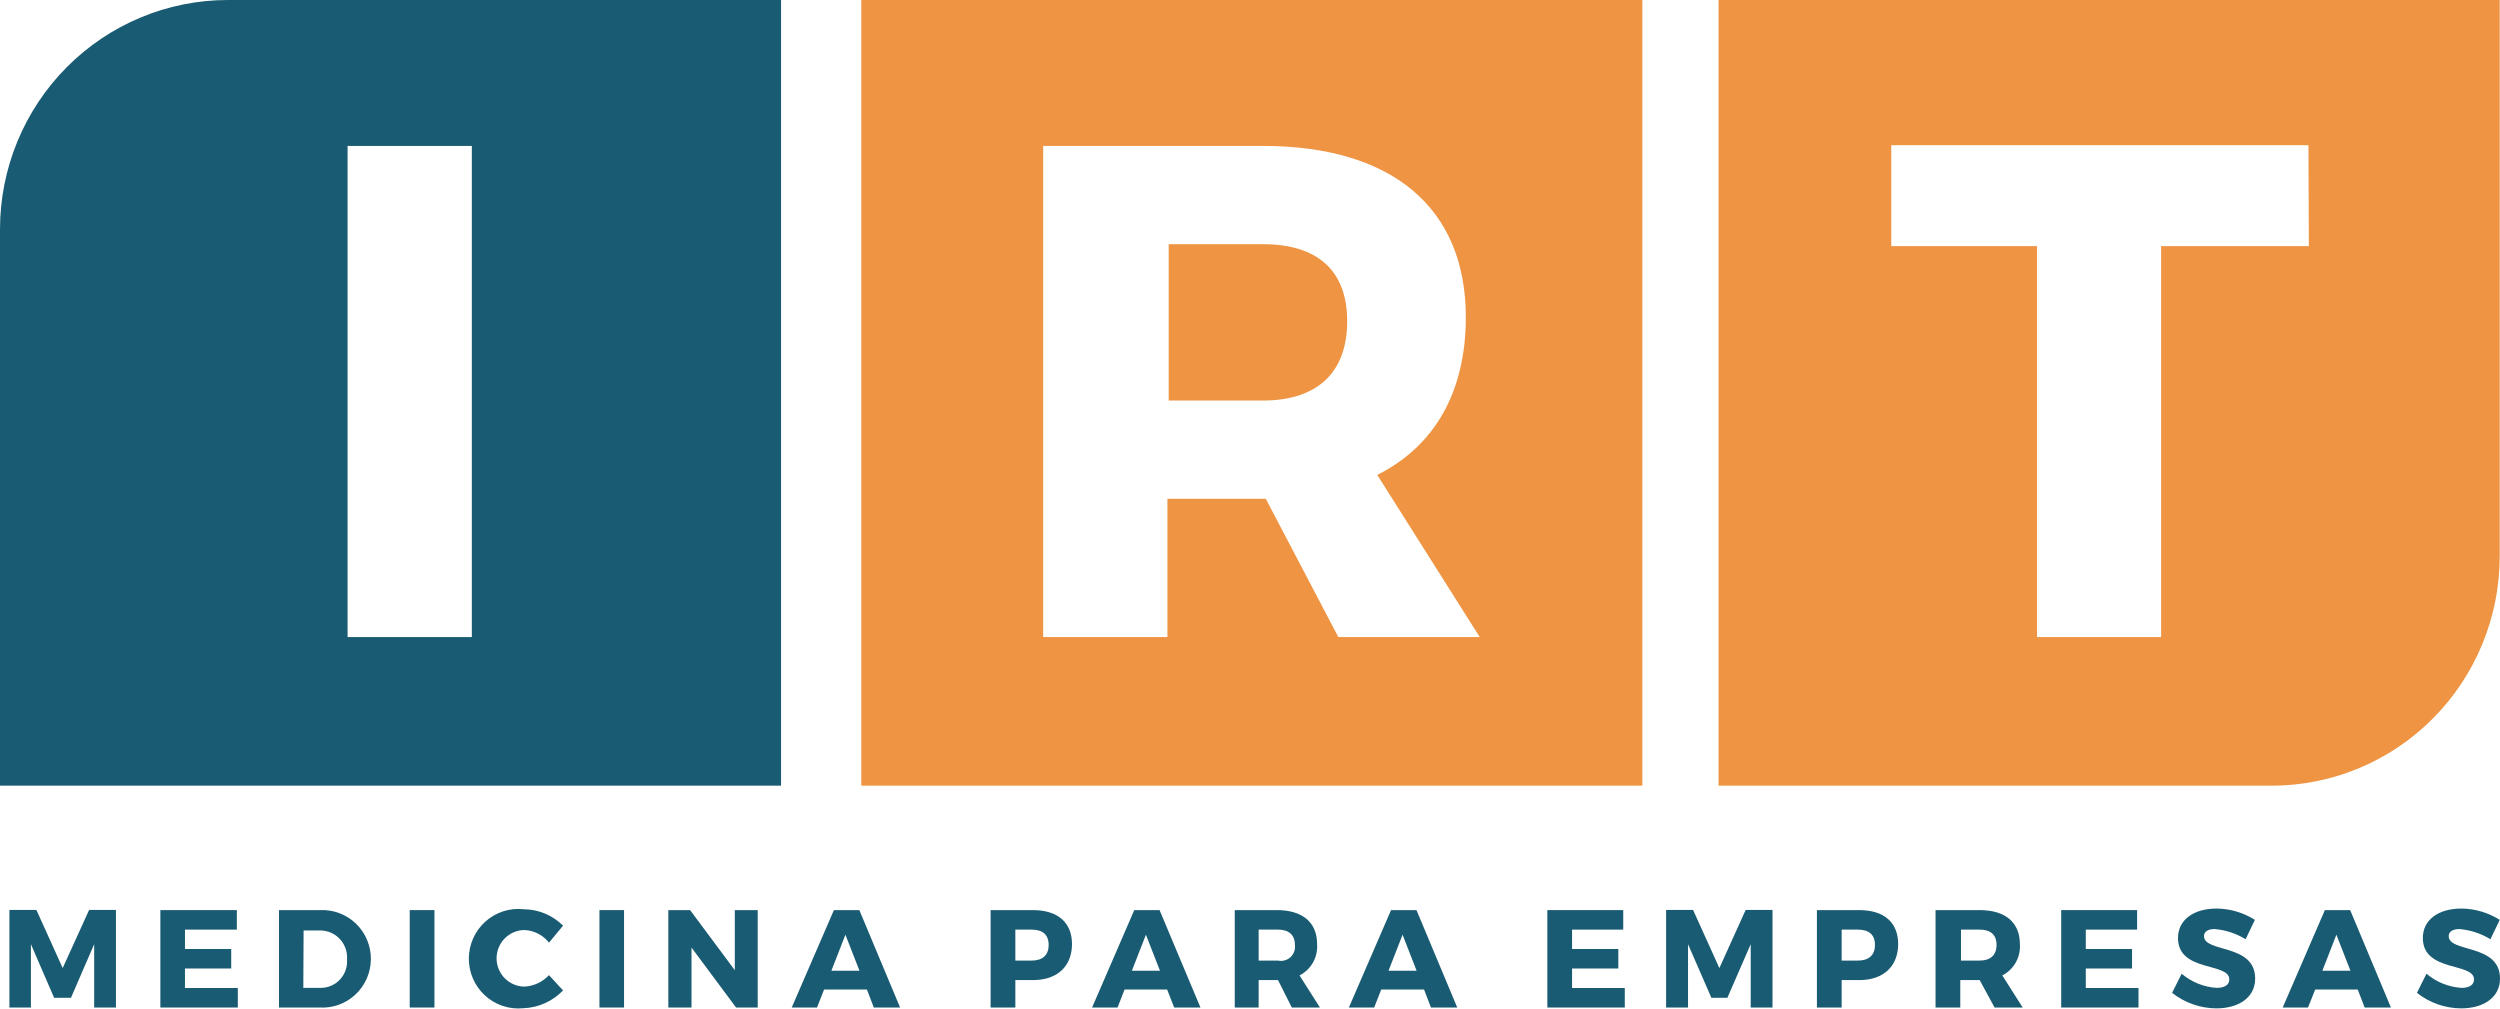
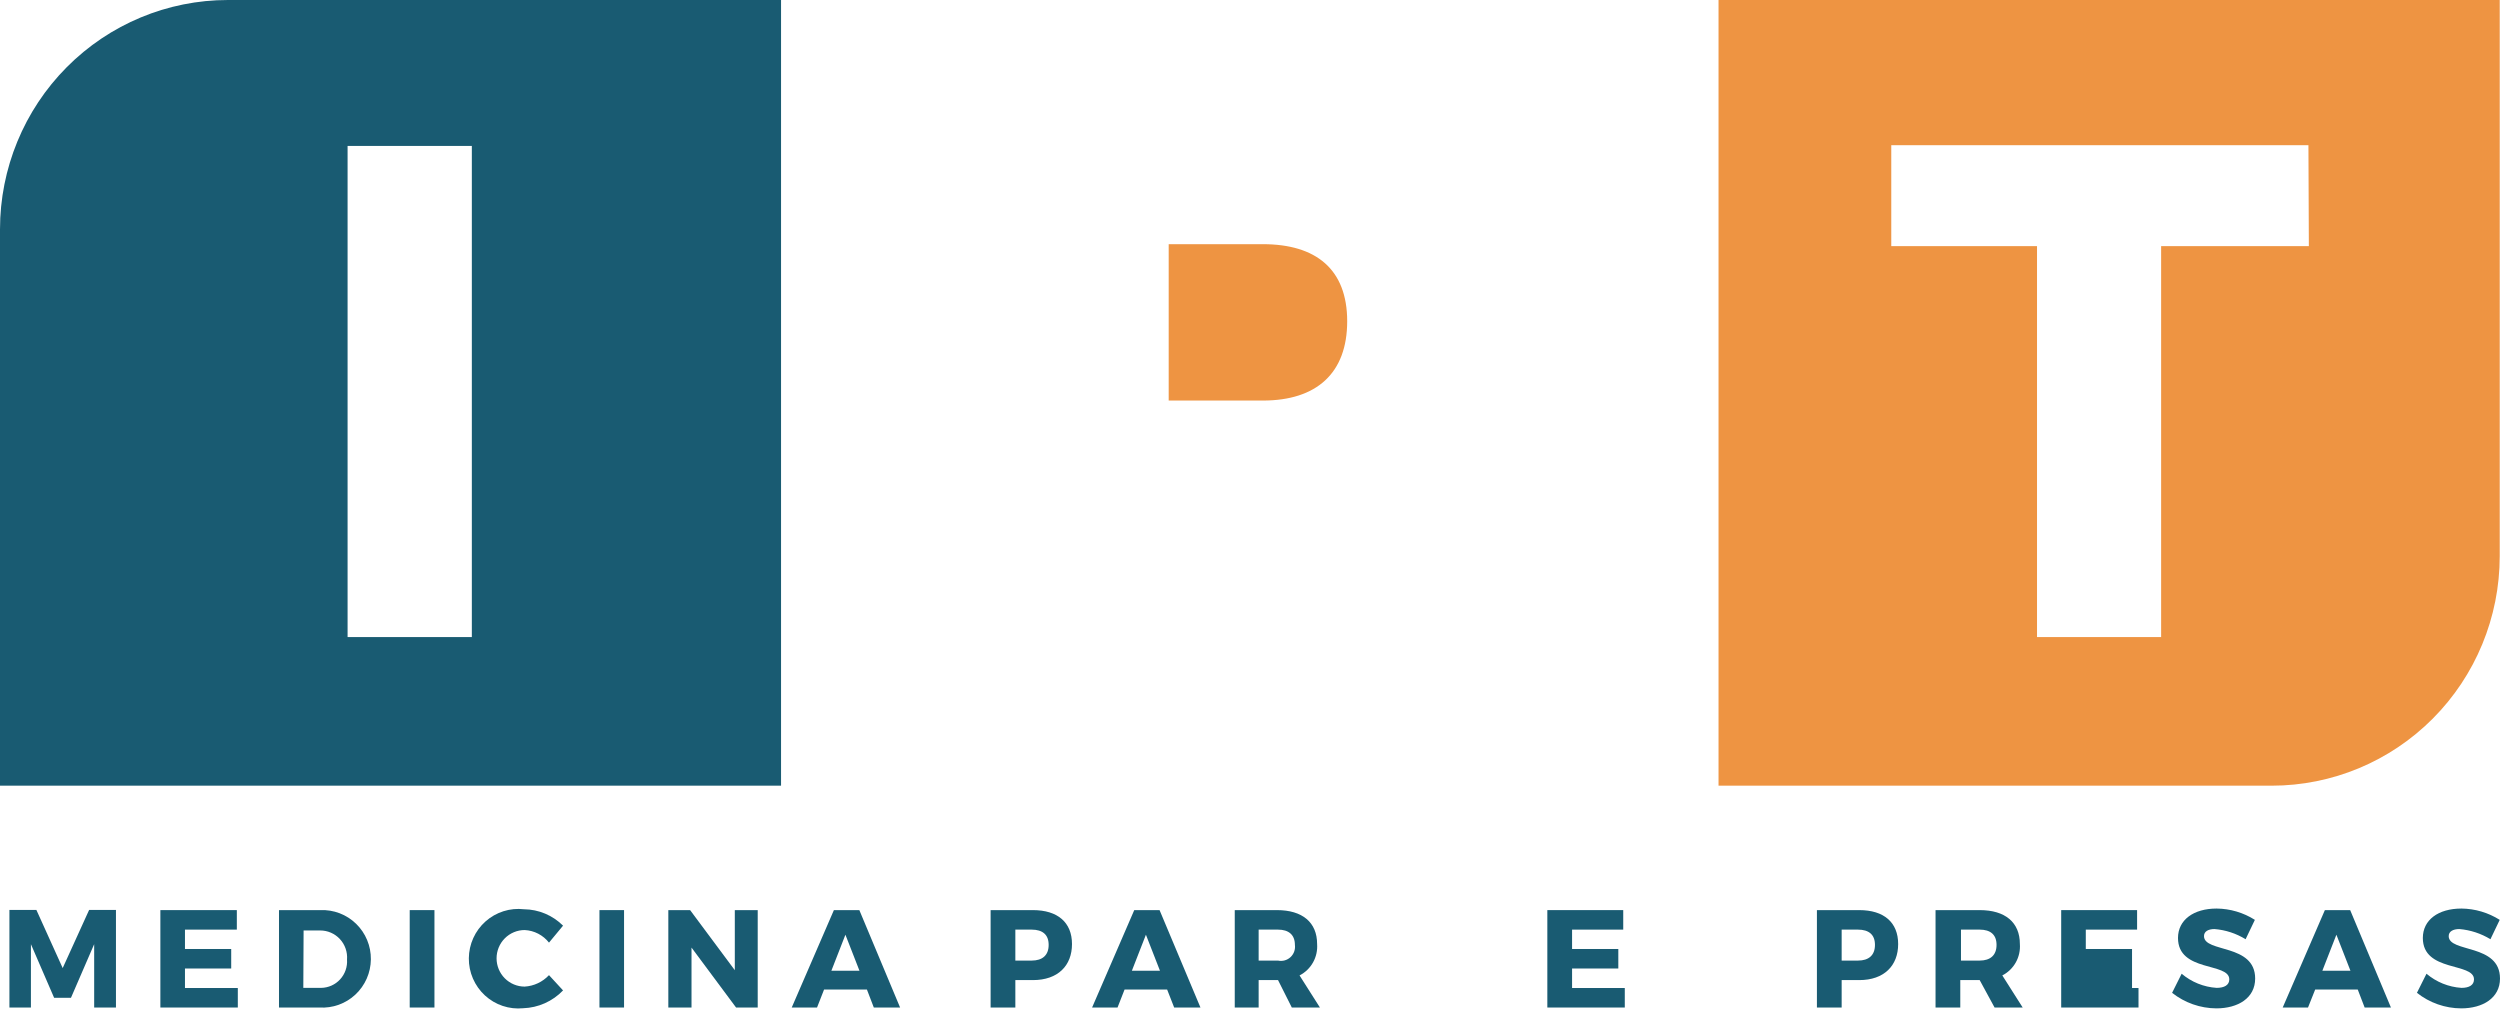
<svg xmlns="http://www.w3.org/2000/svg" width="751" height="303" viewBox="0 0 751 303" fill="none" class="app-header__logo">
  <g clip-path="url(#clip0_9115_370)">
    <path d="M68.484 0C50.321 0 32.902 7.258 20.058 20.178C7.215 33.097 0 50.62 0 68.891V236.021H234.627V0H68.484ZM141.739 191.382H104.415V43.832H141.739V191.382Z" fill="#195B72" />
    <path d="M379.363 73.35H351.075V120.325H379.363C395.492 120.325 404.696 112.128 404.696 96.498C404.696 80.868 395.323 73.35 379.363 73.35Z" fill="#EE9442" />
-     <path d="M258.735 0V236.021H493.362V0H258.735ZM402.036 191.382L380.25 149.844H350.695V191.382H313.371V43.832H379.363C418.123 43.832 440.332 62.35 440.332 95.266C440.332 117.819 430.916 134.044 413.732 142.666L444.512 191.382H402.036Z" fill="#EE9442" />
    <path d="M516.247 0V236.021H682.39C700.557 236.021 717.98 228.764 730.83 215.846C743.68 202.927 750.904 185.405 750.916 167.13V0H516.247ZM693.578 73.945H649.203V191.382H611.921V73.945H568.137V43.62H693.452L693.578 73.945Z" fill="#EE9442" />
    <path d="M28.289 302.661V283.633L21.322 299.73H16.255L9.289 283.633V302.661H2.829V273.354H10.935L18.831 290.811L26.769 273.354H34.833V302.661H28.289Z" fill="#195B72" />
    <path d="M55.564 279.258V285.077H69.455V290.938H55.564V296.799H71.439V302.66H48.175V273.397H71.144V279.258H55.564Z" fill="#195B72" />
    <path d="M96.224 273.397C98.2 273.312 100.172 273.632 102.021 274.339C103.869 275.046 105.556 276.124 106.977 277.508C108.398 278.891 109.524 280.552 110.286 282.387C111.049 284.223 111.432 286.196 111.411 288.185C111.391 290.175 110.969 292.139 110.169 293.959C109.37 295.778 108.211 297.415 106.762 298.77C105.313 300.124 103.606 301.168 101.743 301.836C99.88 302.505 97.902 302.786 95.928 302.66H83.81V273.397H96.224ZM91.115 296.757H96.477C97.551 296.742 98.611 296.507 99.591 296.066C100.572 295.625 101.453 294.988 102.18 294.192C102.907 293.397 103.466 292.461 103.821 291.441C104.176 290.422 104.321 289.34 104.246 288.262C104.334 287.141 104.189 286.013 103.82 284.952C103.452 283.89 102.868 282.916 102.106 282.094C101.343 281.271 100.419 280.617 99.392 280.172C98.365 279.728 97.257 279.503 96.139 279.513H91.199L91.115 296.757Z" fill="#195B72" />
    <path d="M123.077 302.66V273.397H130.508V302.66H123.077Z" fill="#195B72" />
    <path d="M169.141 278.069L164.919 283.166C164.04 282.048 162.933 281.132 161.674 280.48C160.414 279.828 159.029 279.455 157.614 279.386C155.375 279.386 153.227 280.281 151.643 281.874C150.06 283.467 149.17 285.627 149.17 287.88C149.17 290.133 150.06 292.294 151.643 293.887C153.227 295.48 155.375 296.375 157.614 296.375C160.396 296.206 163.008 294.976 164.919 292.934L169.141 297.522C165.989 300.807 161.687 302.727 157.15 302.873C155.075 303.078 152.981 302.841 151.003 302.178C149.025 301.515 147.208 300.441 145.669 299.026C144.131 297.611 142.906 295.886 142.073 293.963C141.241 292.04 140.82 289.963 140.838 287.866C140.856 285.769 141.312 283.699 142.177 281.791C143.042 279.883 144.296 278.179 145.859 276.791C147.421 275.402 149.256 274.36 151.245 273.731C153.234 273.102 155.332 272.902 157.403 273.142C161.804 273.183 166.016 274.951 169.141 278.069Z" fill="#195B72" />
    <path d="M180.076 302.66V273.397H187.465V302.66H180.076Z" fill="#195B72" />
    <path d="M221.116 302.66L207.731 284.652V302.66H200.765V273.397H207.309L220.736 291.448V273.397H227.618V302.66H221.116Z" fill="#195B72" />
    <path d="M247.547 297.266L245.436 302.66H237.836L250.502 273.397H258.144L270.389 302.66H262.493L260.424 297.266H247.547ZM253.964 280.787L249.742 291.618H258.187L253.964 280.787Z" fill="#195B72" />
    <path d="M310.288 273.397C317.719 273.397 322.026 277.092 322.026 283.59C322.026 290.088 317.804 294.421 310.288 294.421H305.011V302.66H297.58V273.397H310.288ZM305.011 288.559H309.908C313.159 288.559 315.017 286.946 315.017 283.845C315.017 280.744 313.159 279.258 309.908 279.258H305.011V288.559Z" fill="#195B72" />
    <path d="M337.817 297.266L335.706 302.66H328.064L340.73 273.397H348.33L360.617 302.66H352.721L350.61 297.266H337.817ZM344.235 280.787L340.012 291.618H348.457L344.235 280.787Z" fill="#195B72" />
    <path d="M383.923 294.421H378.097V302.66H370.919V273.397H383.585C391.27 273.397 395.661 277.092 395.661 283.59C395.803 285.51 395.377 287.429 394.438 289.107C393.499 290.784 392.089 292.146 390.383 293.019L396.505 302.66H388.061L383.923 294.421ZM383.923 288.559C384.585 288.702 385.271 288.682 385.923 288.501C386.575 288.321 387.175 287.986 387.672 287.524C388.168 287.062 388.547 286.486 388.777 285.846C389.006 285.206 389.079 284.52 388.99 283.845C388.99 280.787 387.09 279.258 383.923 279.258H378.097V288.559H383.923Z" fill="#195B72" />
-     <path d="M414.914 297.266L412.803 302.66H405.203L417.87 273.397H425.512L437.756 302.66H429.861L427.792 297.266H414.914ZM421.332 280.787L417.11 291.618H425.554L421.332 280.787Z" fill="#195B72" />
    <path d="M472.251 279.258V285.077H486.142V290.938H472.251V296.799H488.085V302.66H464.82V273.397H487.62V279.258H472.251Z" fill="#195B72" />
-     <path d="M525.915 302.661V283.633L518.907 299.73H514.093L507.084 283.633V302.661H500.498V273.354H508.604L516.5 290.811L524.395 273.354H532.46V302.661H525.915Z" fill="#195B72" />
    <path d="M558.511 273.397C565.942 273.397 570.206 277.092 570.206 283.59C570.206 290.088 565.984 294.421 558.511 294.421H553.233V302.66H545.802V273.397H558.511ZM553.233 288.559H558.131C561.382 288.559 563.239 286.946 563.239 283.845C563.239 280.744 561.382 279.258 558.131 279.258H553.233V288.559Z" fill="#195B72" />
    <path d="M594.695 294.421H588.868V302.66H581.437V273.397H594.695C602.379 273.397 606.77 277.092 606.77 283.59C606.912 285.51 606.487 287.429 605.548 289.107C604.609 290.784 603.198 292.146 601.493 293.019L607.615 302.66H599.17L594.695 294.421ZM594.695 288.559C597.904 288.559 599.761 286.946 599.761 283.845C599.761 280.744 597.904 279.258 594.695 279.258H589.079V288.559H594.695Z" fill="#195B72" />
-     <path d="M626.572 279.258V285.077H640.463V290.938H626.572V296.799H642.406V302.66H619.183V273.397H641.983V279.258H626.572Z" fill="#195B72" />
+     <path d="M626.572 279.258V285.077H640.463V290.938V296.799H642.406V302.66H619.183V273.397H641.983V279.258H626.572Z" fill="#195B72" />
    <path d="M677.365 276.327L674.579 282.146C671.75 280.403 668.554 279.356 665.248 279.088C663.348 279.088 662.081 279.81 662.081 281.211C662.081 286.266 677.45 283.378 677.45 293.953C677.45 299.814 672.299 302.915 665.796 302.915C660.97 302.889 656.29 301.245 652.497 298.243L655.368 292.509C658.33 295.019 662.015 296.508 665.881 296.756C668.203 296.756 669.681 295.907 669.681 294.208C669.681 289.026 654.27 292.127 654.27 281.764C654.27 276.37 658.914 272.929 665.881 272.929C669.948 272.97 673.924 274.146 677.365 276.327V276.327Z" fill="#195B72" />
    <path d="M695.478 297.266L693.325 302.66H685.725L698.392 273.397H705.992L718.236 302.66H710.34L708.271 297.266H695.478ZM701.854 280.787L697.632 291.618H706.076L701.854 280.787Z" fill="#195B72" />
    <path d="M750.915 276.327L748.129 282.146C745.295 280.415 742.101 279.368 738.798 279.088C736.898 279.088 735.589 279.81 735.589 281.211C735.589 286.266 751 283.378 751 293.953C751 299.814 745.807 302.915 739.347 302.915C734.519 302.895 729.837 301.25 726.047 298.243L728.918 292.509C731.881 295.019 735.565 296.508 739.431 296.756C741.753 296.756 743.189 295.907 743.189 294.208C743.189 289.026 727.82 292.127 727.82 281.764C727.82 276.37 732.422 272.929 739.431 272.929C743.498 272.974 747.472 274.15 750.915 276.327Z" fill="#195B72" />
  </g>
  <defs>
    <clipPath id="clip0_9115_370">
      <rect width="751" height="303" fill="white" />
    </clipPath>
  </defs>
</svg>